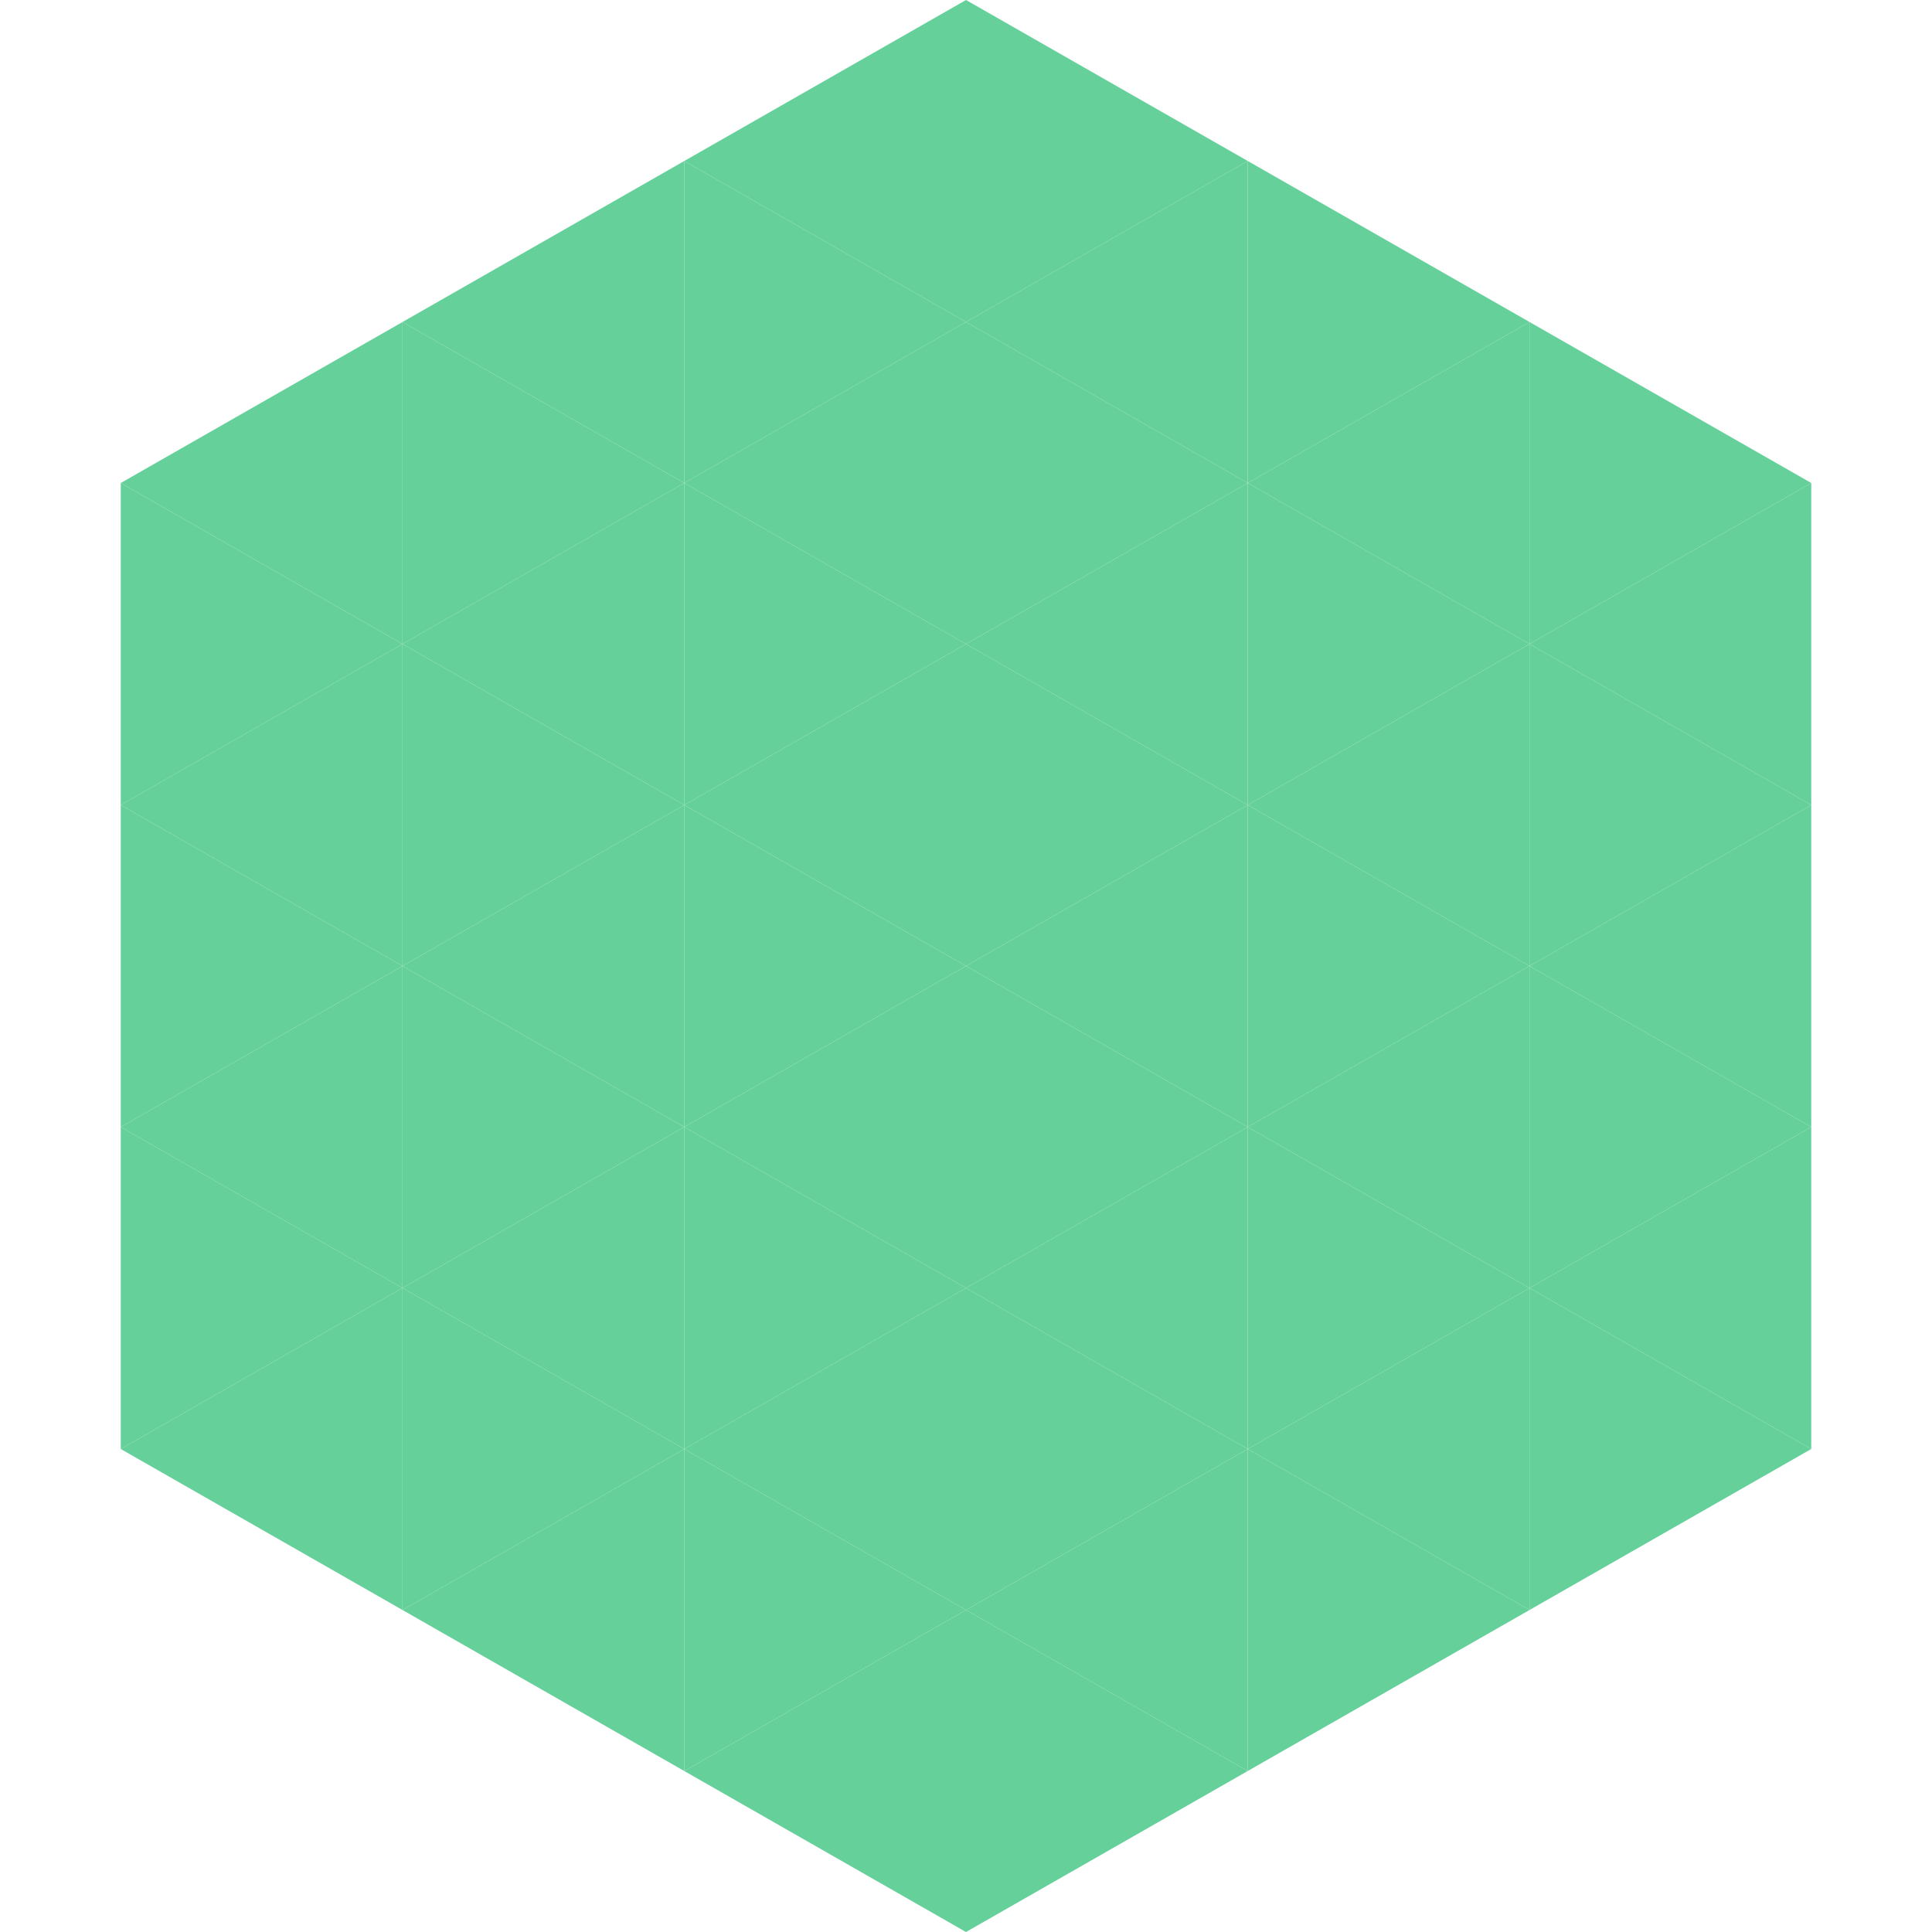
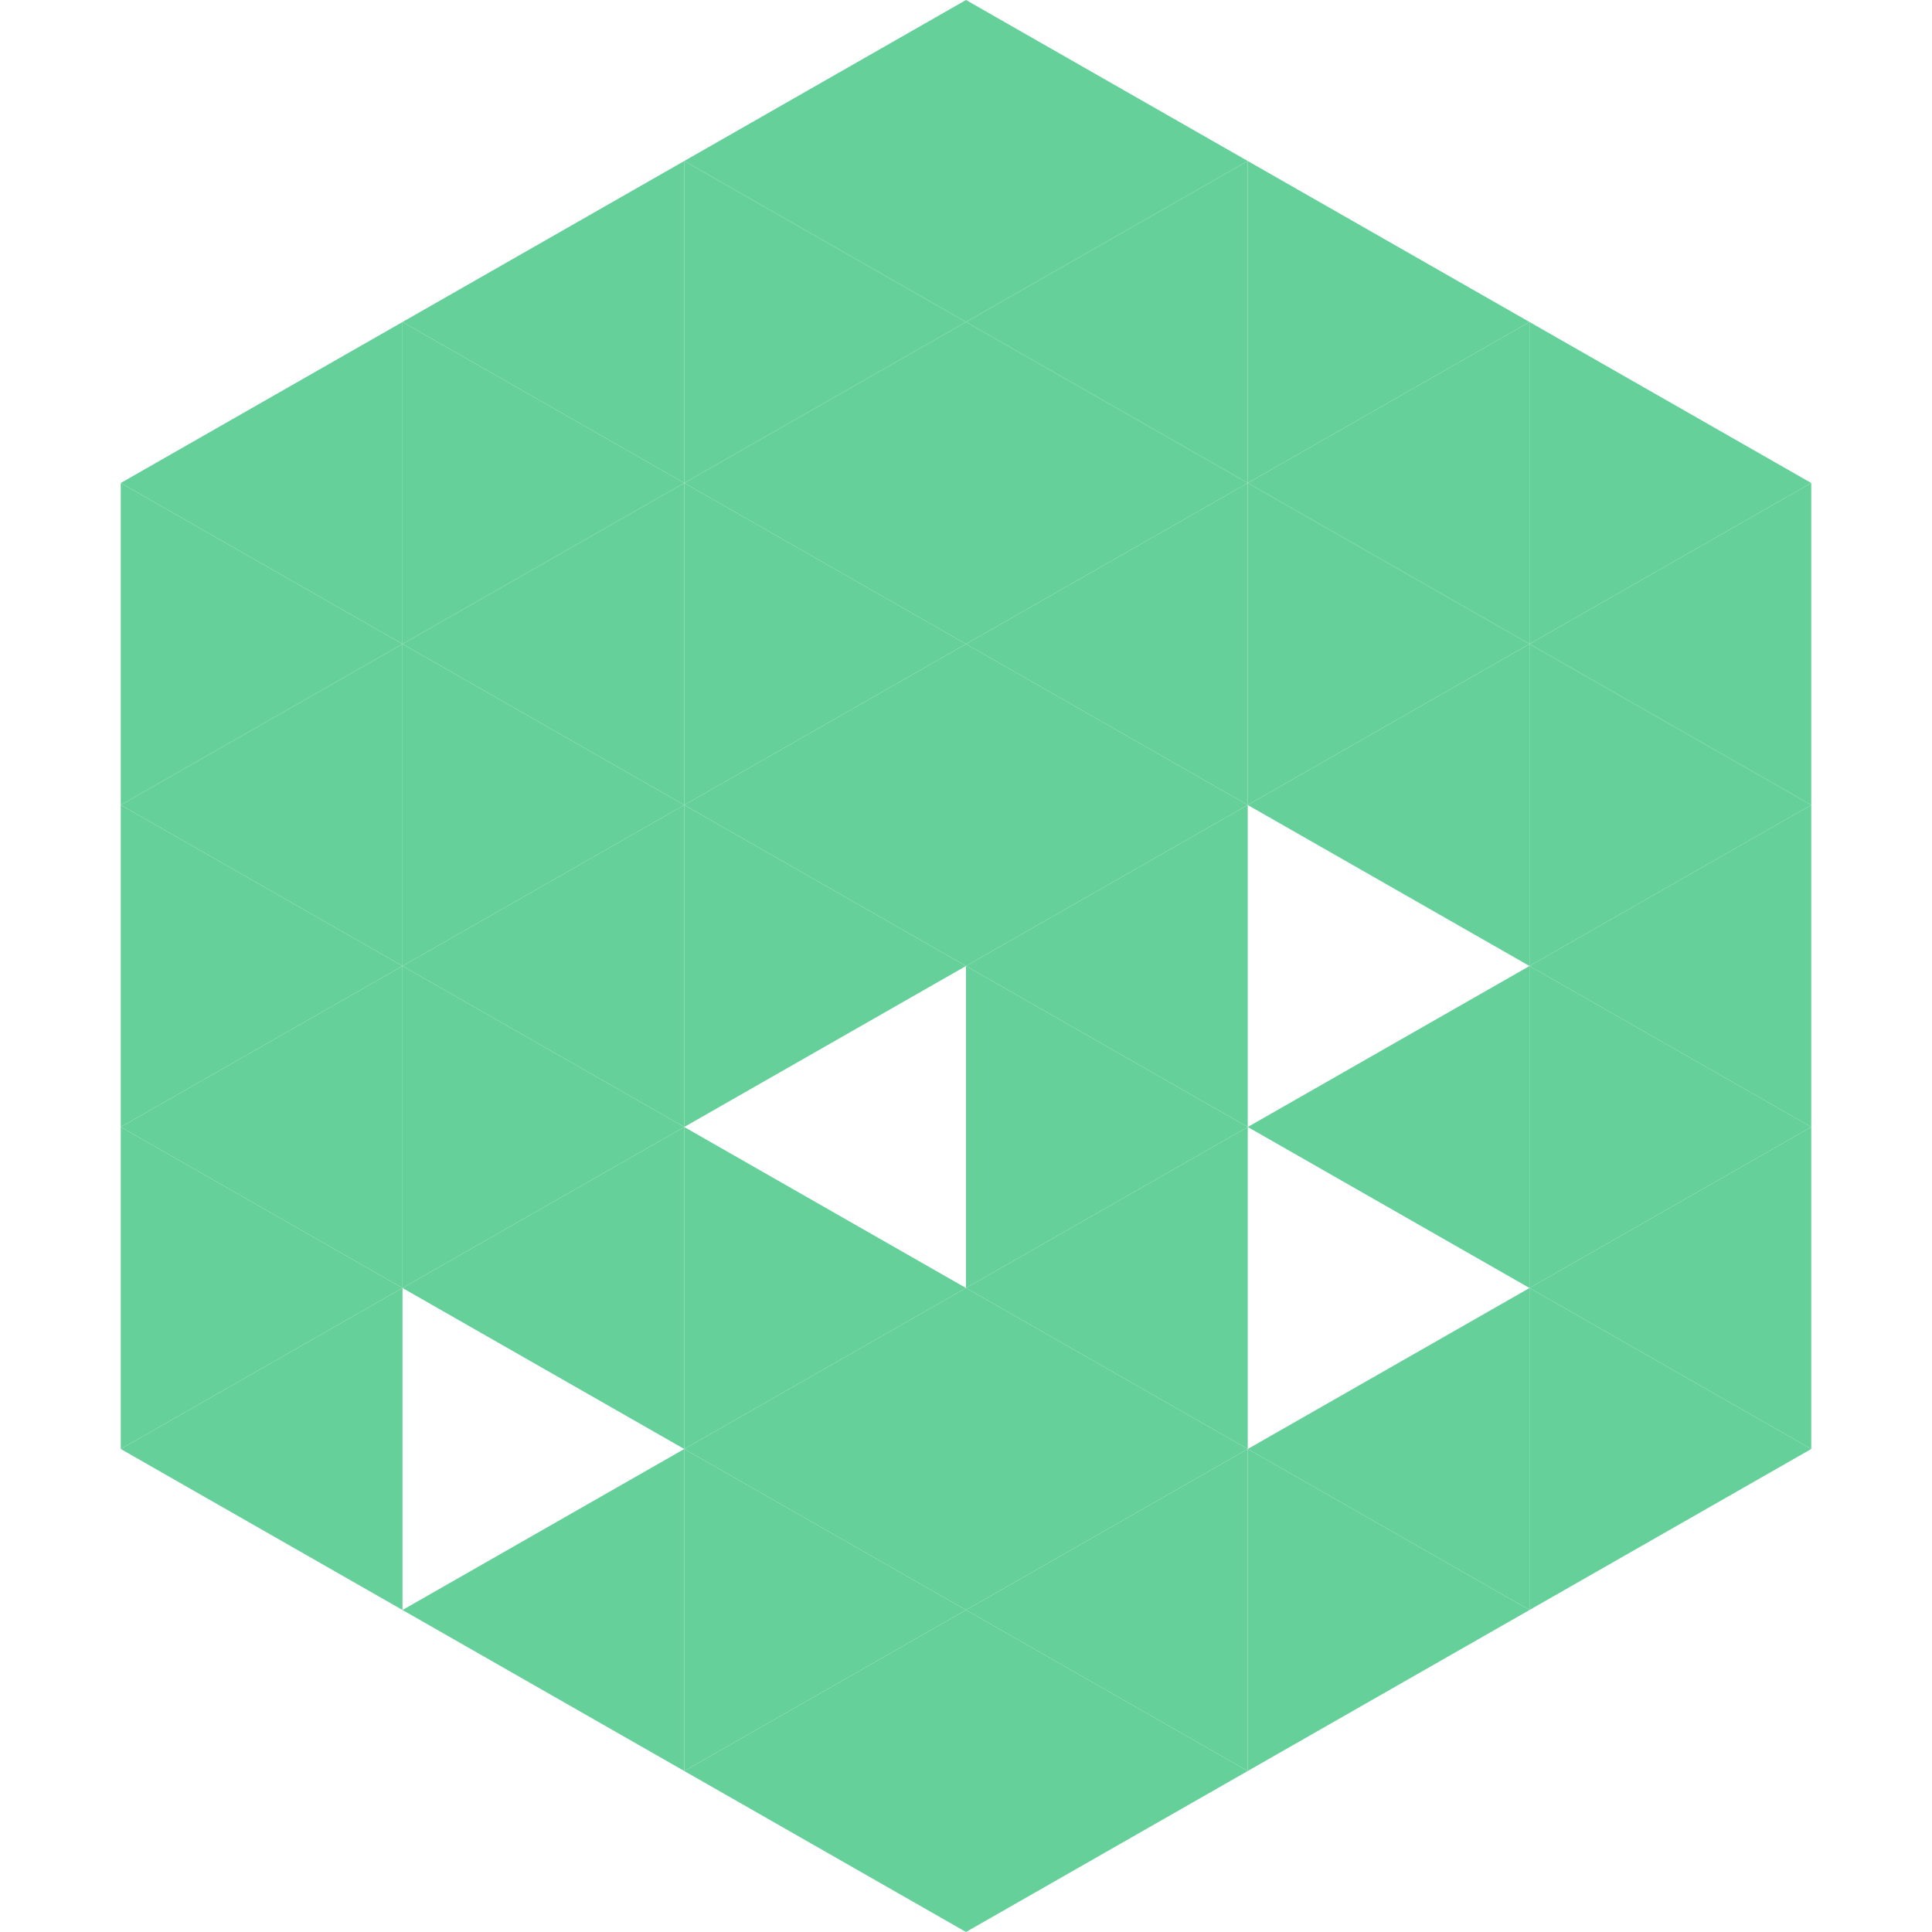
<svg xmlns="http://www.w3.org/2000/svg" width="240" height="240">
  <polygon points="50,40 15,60 50,80" style="fill:rgb(101,208,154)" />
  <polygon points="190,40 225,60 190,80" style="fill:rgb(101,208,154)" />
  <polygon points="15,60 50,80 15,100" style="fill:rgb(101,208,154)" />
  <polygon points="225,60 190,80 225,100" style="fill:rgb(101,208,154)" />
  <polygon points="50,80 15,100 50,120" style="fill:rgb(101,208,154)" />
  <polygon points="190,80 225,100 190,120" style="fill:rgb(101,208,154)" />
  <polygon points="15,100 50,120 15,140" style="fill:rgb(101,208,154)" />
  <polygon points="225,100 190,120 225,140" style="fill:rgb(101,208,154)" />
  <polygon points="50,120 15,140 50,160" style="fill:rgb(101,208,154)" />
  <polygon points="190,120 225,140 190,160" style="fill:rgb(101,208,154)" />
  <polygon points="15,140 50,160 15,180" style="fill:rgb(101,208,154)" />
  <polygon points="225,140 190,160 225,180" style="fill:rgb(101,208,154)" />
  <polygon points="50,160 15,180 50,200" style="fill:rgb(101,208,154)" />
  <polygon points="190,160 225,180 190,200" style="fill:rgb(101,208,154)" />
  <polygon points="15,180 50,200 15,220" style="fill:rgb(255,255,255); fill-opacity:0" />
  <polygon points="225,180 190,200 225,220" style="fill:rgb(255,255,255); fill-opacity:0" />
  <polygon points="50,0 85,20 50,40" style="fill:rgb(255,255,255); fill-opacity:0" />
  <polygon points="190,0 155,20 190,40" style="fill:rgb(255,255,255); fill-opacity:0" />
  <polygon points="85,20 50,40 85,60" style="fill:rgb(101,208,154)" />
  <polygon points="155,20 190,40 155,60" style="fill:rgb(101,208,154)" />
  <polygon points="50,40 85,60 50,80" style="fill:rgb(101,208,154)" />
  <polygon points="190,40 155,60 190,80" style="fill:rgb(101,208,154)" />
  <polygon points="85,60 50,80 85,100" style="fill:rgb(101,208,154)" />
  <polygon points="155,60 190,80 155,100" style="fill:rgb(101,208,154)" />
  <polygon points="50,80 85,100 50,120" style="fill:rgb(101,208,154)" />
  <polygon points="190,80 155,100 190,120" style="fill:rgb(101,208,154)" />
  <polygon points="85,100 50,120 85,140" style="fill:rgb(101,208,154)" />
-   <polygon points="155,100 190,120 155,140" style="fill:rgb(101,208,154)" />
  <polygon points="50,120 85,140 50,160" style="fill:rgb(101,208,154)" />
  <polygon points="190,120 155,140 190,160" style="fill:rgb(101,208,154)" />
  <polygon points="85,140 50,160 85,180" style="fill:rgb(101,208,154)" />
-   <polygon points="155,140 190,160 155,180" style="fill:rgb(101,208,154)" />
-   <polygon points="50,160 85,180 50,200" style="fill:rgb(101,208,154)" />
  <polygon points="190,160 155,180 190,200" style="fill:rgb(101,208,154)" />
  <polygon points="85,180 50,200 85,220" style="fill:rgb(101,208,154)" />
  <polygon points="155,180 190,200 155,220" style="fill:rgb(101,208,154)" />
  <polygon points="120,0 85,20 120,40" style="fill:rgb(101,208,154)" />
  <polygon points="120,0 155,20 120,40" style="fill:rgb(101,208,154)" />
  <polygon points="85,20 120,40 85,60" style="fill:rgb(101,208,154)" />
  <polygon points="155,20 120,40 155,60" style="fill:rgb(101,208,154)" />
  <polygon points="120,40 85,60 120,80" style="fill:rgb(101,208,154)" />
  <polygon points="120,40 155,60 120,80" style="fill:rgb(101,208,154)" />
  <polygon points="85,60 120,80 85,100" style="fill:rgb(101,208,154)" />
  <polygon points="155,60 120,80 155,100" style="fill:rgb(101,208,154)" />
  <polygon points="120,80 85,100 120,120" style="fill:rgb(101,208,154)" />
  <polygon points="120,80 155,100 120,120" style="fill:rgb(101,208,154)" />
  <polygon points="85,100 120,120 85,140" style="fill:rgb(101,208,154)" />
  <polygon points="155,100 120,120 155,140" style="fill:rgb(101,208,154)" />
-   <polygon points="120,120 85,140 120,160" style="fill:rgb(101,208,154)" />
  <polygon points="120,120 155,140 120,160" style="fill:rgb(101,208,154)" />
  <polygon points="85,140 120,160 85,180" style="fill:rgb(101,208,154)" />
  <polygon points="155,140 120,160 155,180" style="fill:rgb(101,208,154)" />
  <polygon points="120,160 85,180 120,200" style="fill:rgb(101,208,154)" />
  <polygon points="120,160 155,180 120,200" style="fill:rgb(101,208,154)" />
  <polygon points="85,180 120,200 85,220" style="fill:rgb(101,208,154)" />
  <polygon points="155,180 120,200 155,220" style="fill:rgb(101,208,154)" />
  <polygon points="120,200 85,220 120,240" style="fill:rgb(101,208,154)" />
  <polygon points="120,200 155,220 120,240" style="fill:rgb(101,208,154)" />
  <polygon points="85,220 120,240 85,260" style="fill:rgb(255,255,255); fill-opacity:0" />
-   <polygon points="155,220 120,240 155,260" style="fill:rgb(255,255,255); fill-opacity:0" />
</svg>